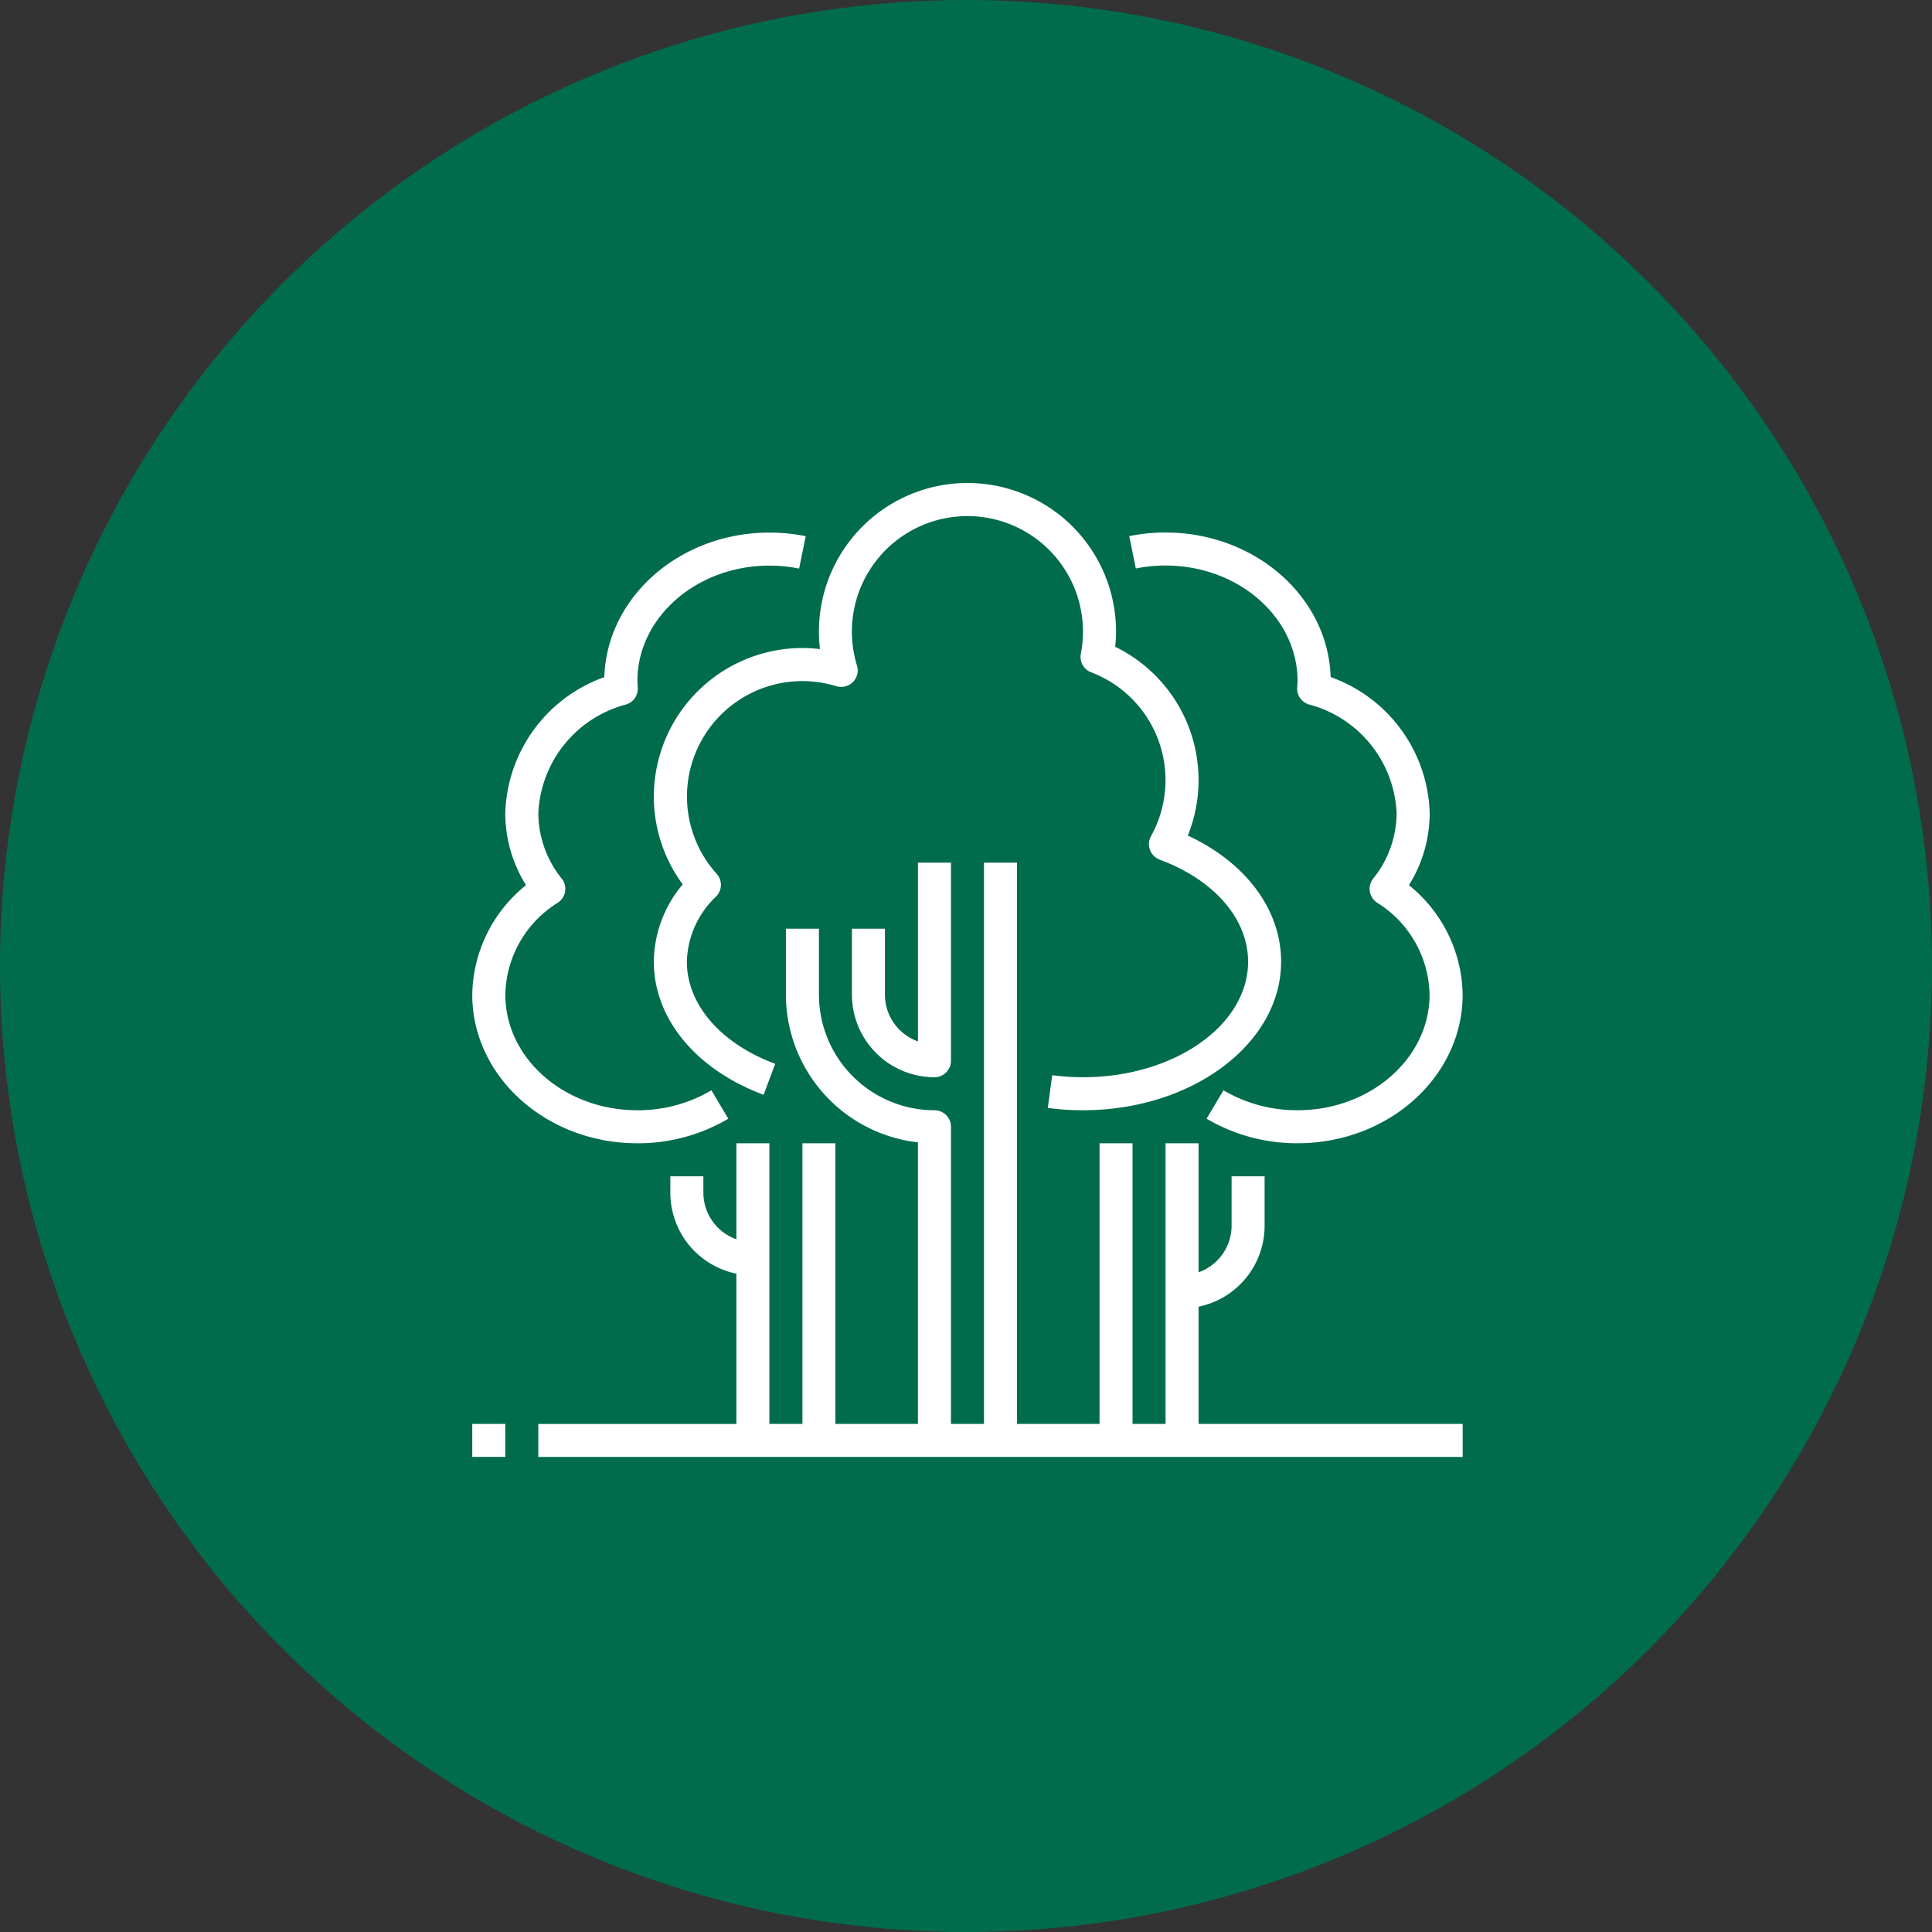
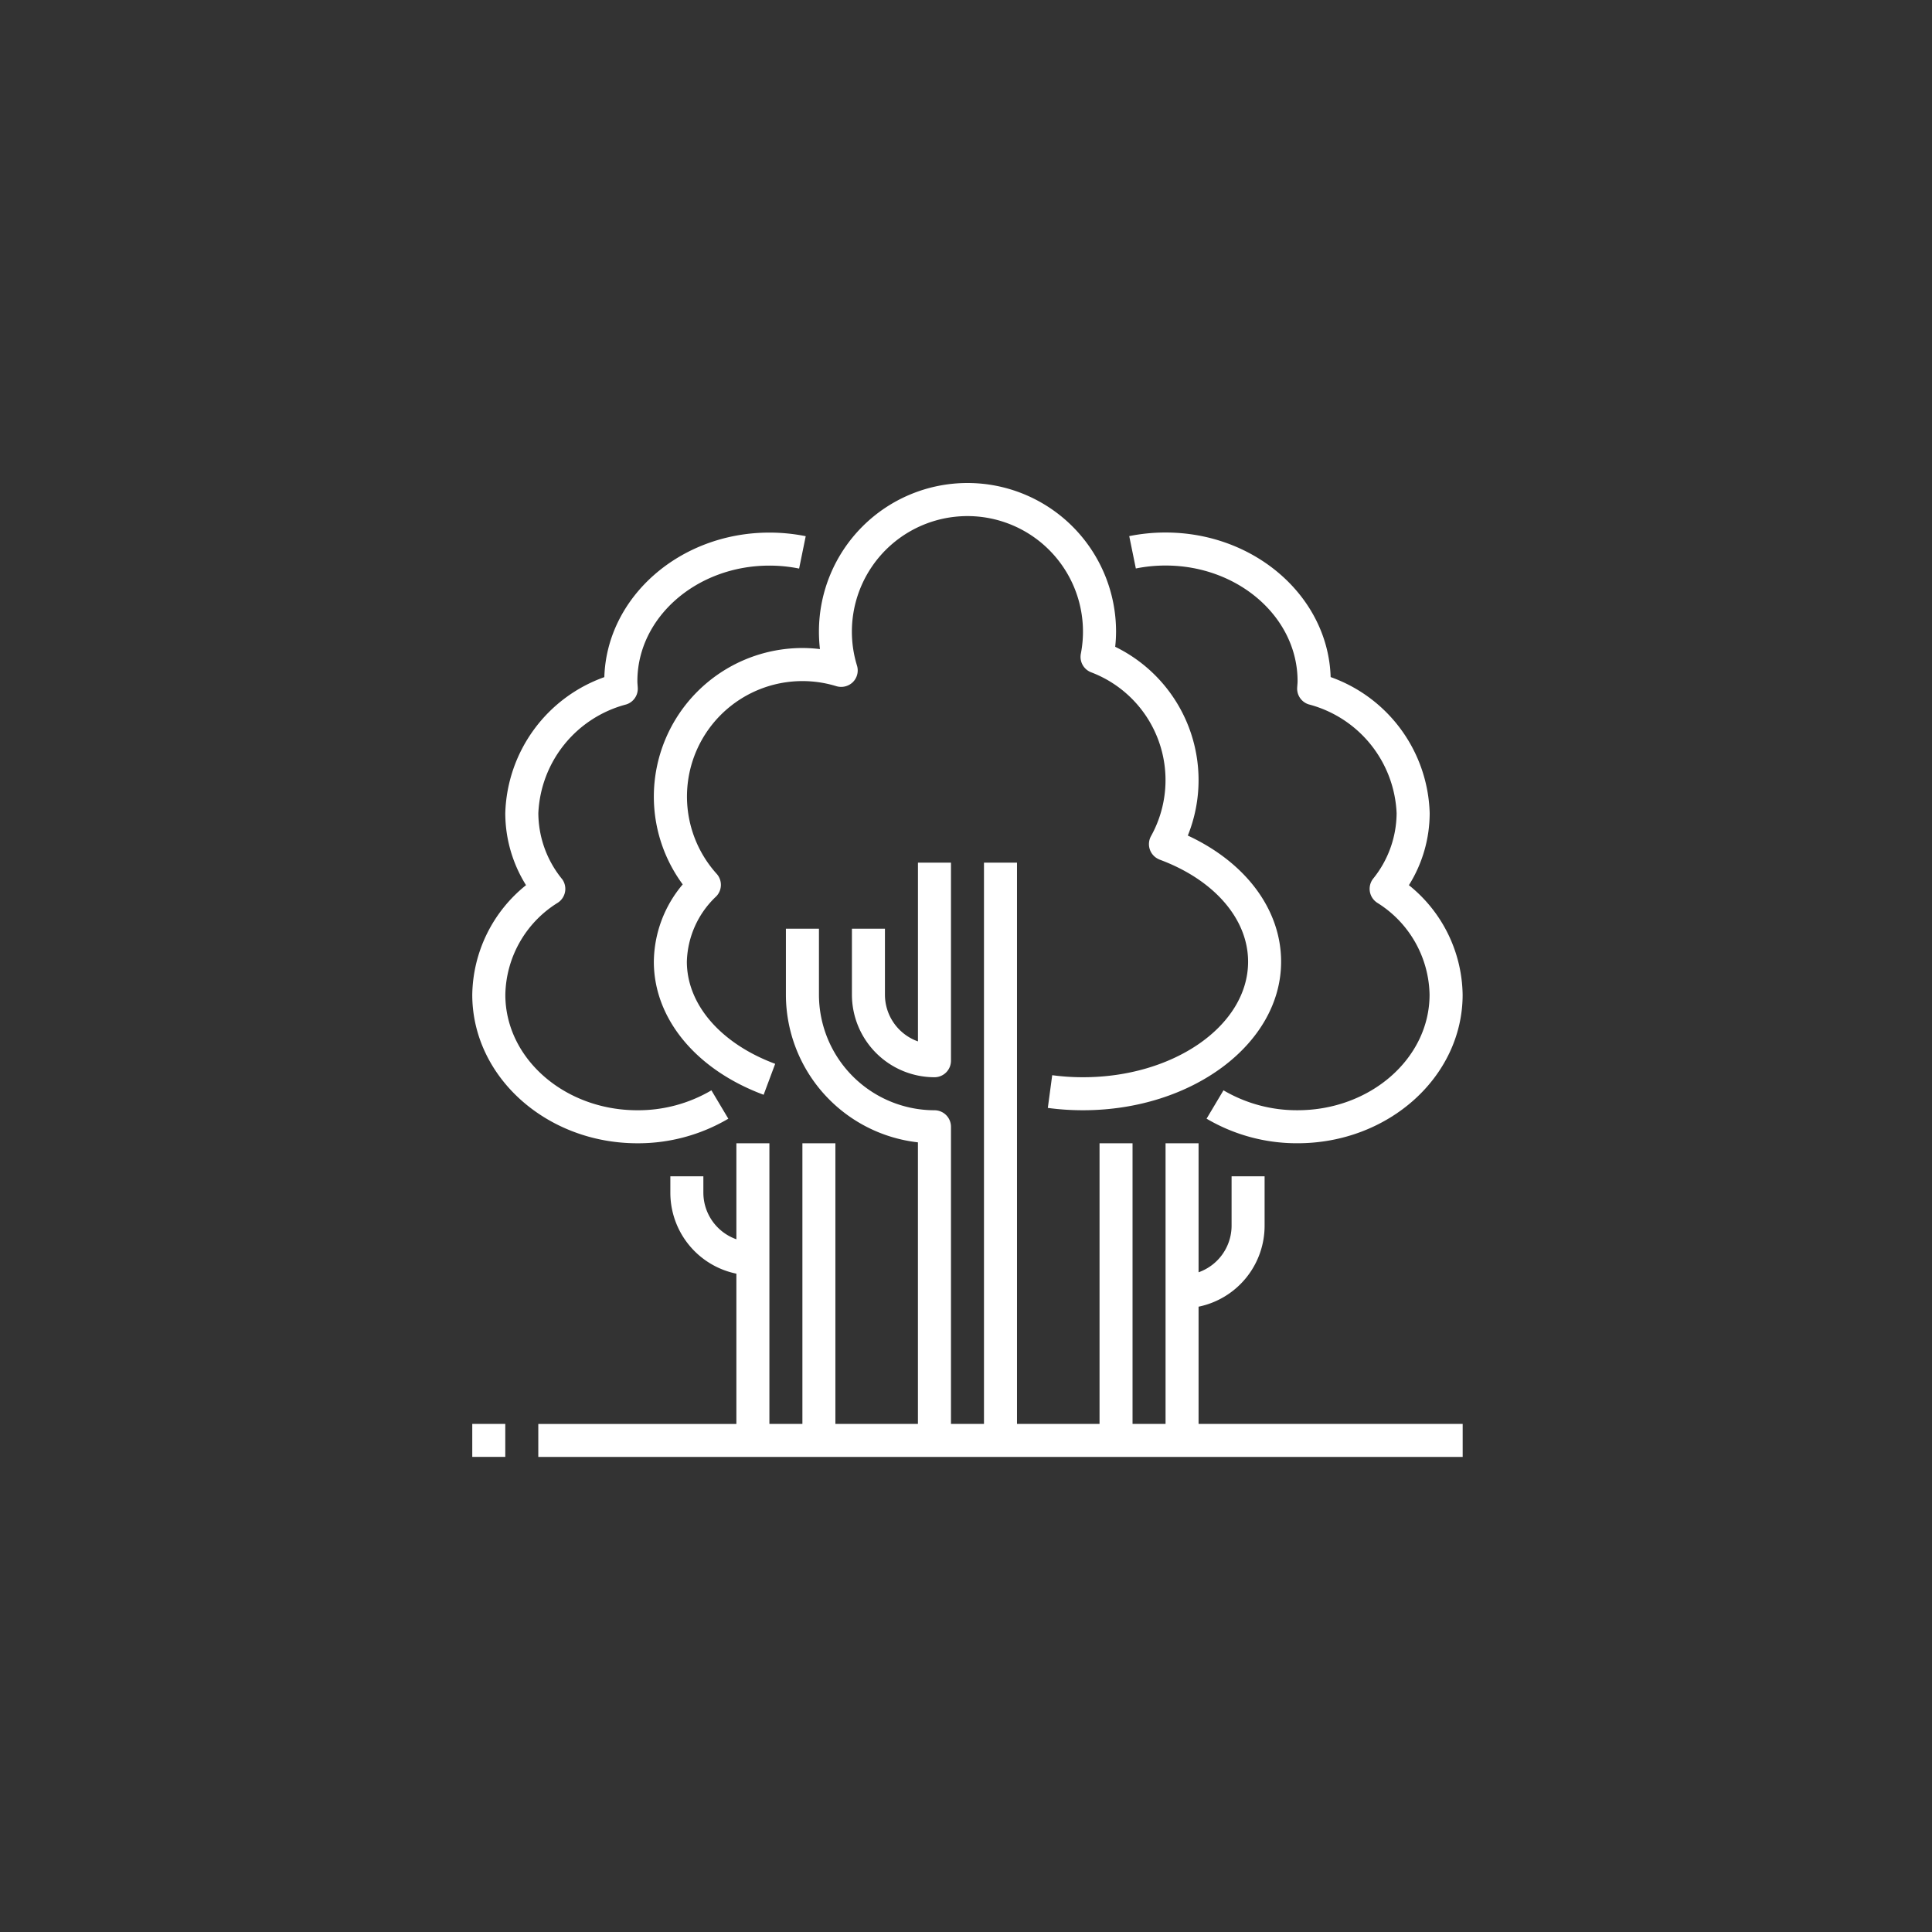
<svg xmlns="http://www.w3.org/2000/svg" width="180" height="180" viewBox="0 0 180 180">
  <rect x="0" y="0" width="180" height="180" fill="#333333" stroke="none" />
  <defs>
    <clipPath id="clip-path">
      <rect id="Retângulo_16116" data-name="Retângulo 16116" width="92.274" height="90.736" transform="translate(0 0)" fill="none" />
    </clipPath>
  </defs>
  <g id="Grupo_44168" data-name="Grupo 44168" transform="translate(-448 -6345)">
-     <circle id="Elipse_2333" data-name="Elipse 2333" cx="90" cy="90" r="90" transform="translate(448 6345)" fill="#006c4c" />
    <g id="Grupo_44165" data-name="Grupo 44165" transform="translate(492 6390)">
      <g id="Grupo_43912" data-name="Grupo 43912" clip-path="url(#clip-path)">
        <path id="Caminho_96995" data-name="Caminho 96995" d="M35.372,41.523v6.152a7.7,7.7,0,0,0,7.689,7.689A1.537,1.537,0,0,0,44.6,53.826V35.371H41.524V52.025a4.622,4.622,0,0,1-3.076-4.35V41.523Z" fill="#fff" />
        <path id="Caminho_96996" data-name="Caminho 96996" d="M16.917,29.22a13.784,13.784,0,0,0,2.69,8.177,11.316,11.316,0,0,0-2.69,7.2c0,5.3,3.92,10.058,10.229,12.4l1.076-2.883c-5.078-1.886-8.229-5.534-8.229-9.52a8.658,8.658,0,0,1,2.728-6.073,1.538,1.538,0,0,0,.048-2.11A10.756,10.756,0,0,1,33.923,18.931a1.561,1.561,0,0,0,1.538-.381,1.538,1.538,0,0,0,.383-1.538A10.765,10.765,0,1,1,56.7,15.906a1.539,1.539,0,0,0,.962,1.732A10.746,10.746,0,0,1,63.237,32.9a1.538,1.538,0,0,0,.6,2.091,1.628,1.628,0,0,0,.208.1c5.083,1.885,8.237,5.528,8.237,9.507,0,5.935-6.9,10.765-15.379,10.765a21.54,21.54,0,0,1-2.871-.189l-.409,3.048a24.473,24.473,0,0,0,3.28.217c10.177,0,18.455-6.208,18.455-13.841,0-4.849-3.289-9.241-8.692-11.75A13.819,13.819,0,0,0,59.9,15.259a13.17,13.17,0,0,0,.08-1.418,13.841,13.841,0,1,0-27.682,0,14.141,14.141,0,0,0,.095,1.633,14.141,14.141,0,0,0-1.633-.1A13.855,13.855,0,0,0,16.917,29.22" fill="#fff" />
        <path id="Caminho_96997" data-name="Caminho 96997" d="M87.265,37.469A12.665,12.665,0,0,0,89.2,30.758a13.873,13.873,0,0,0-9.227-12.677C79.745,10.62,72.932,4.613,64.592,4.613a17.093,17.093,0,0,0-3.384.336l.616,3.015a13.978,13.978,0,0,1,2.768-.275c6.783,0,12.3,4.831,12.3,10.765,0,.131-.011.259-.022.388l-.015.217a1.538,1.538,0,0,0,1.077,1.567,10.974,10.974,0,0,1,8.187,10.132,9.78,9.78,0,0,1-2.182,6.1,1.538,1.538,0,0,0,.252,2.16c.034.027.069.052.1.076a10.305,10.305,0,0,1,4.9,8.579c0,5.934-5.519,10.765-12.3,10.765a13.468,13.468,0,0,1-6.9-1.856l-1.575,2.643a16.565,16.565,0,0,0,8.477,2.289c8.48,0,15.379-6.209,15.379-13.841a13.313,13.313,0,0,0-5.009-10.206" fill="#fff" />
        <path id="Caminho_96998" data-name="Caminho 96998" d="M67.668,76.741a7.7,7.7,0,0,0,6.152-7.536V64.592H70.744v4.613a4.614,4.614,0,0,1-3.076,4.331V61.516H64.592V87.66H61.516V61.516H58.441V87.66h-7.69V35.371H47.675V87.66H44.6V59.978a1.539,1.539,0,0,0-1.538-1.538A10.778,10.778,0,0,1,32.3,47.675V41.523H29.221v6.152a13.86,13.86,0,0,0,12.3,13.755V87.66h-7.69V61.516H30.758V87.66H27.683V61.516H24.607V70.46a4.613,4.613,0,0,1-3.076-4.331V64.592H18.455v1.537a7.7,7.7,0,0,0,6.152,7.536v14H6.152v3.076H92.274V87.66H67.668Z" fill="#fff" />
        <path id="Caminho_96999" data-name="Caminho 96999" d="M0,47.675c0,7.633,6.9,13.841,15.379,13.841a16.564,16.564,0,0,0,8.477-2.288l-1.575-2.644a13.458,13.458,0,0,1-6.9,1.856c-6.784,0-12.3-4.83-12.3-10.765a10.3,10.3,0,0,1,4.9-8.578,1.539,1.539,0,0,0,.433-2.132c-.024-.036-.049-.071-.076-.1a9.785,9.785,0,0,1-2.182-6.1,10.976,10.976,0,0,1,8.186-10.133,1.538,1.538,0,0,0,1.076-1.567l-.015-.216c-.009-.127-.02-.256-.02-.387,0-5.935,5.52-10.765,12.3-10.765a13.9,13.9,0,0,1,2.768.275l.616-3.016a17.092,17.092,0,0,0-3.384-.335c-8.34,0-15.151,6.007-15.379,13.466A13.878,13.878,0,0,0,3.076,30.758a12.672,12.672,0,0,0,1.933,6.711A13.315,13.315,0,0,0,0,47.675" fill="#fff" />
        <rect id="Retângulo_16115" data-name="Retângulo 16115" width="3.076" height="3.076" transform="translate(0 87.66)" fill="#fff" />
      </g>
    </g>
  </g>
</svg>